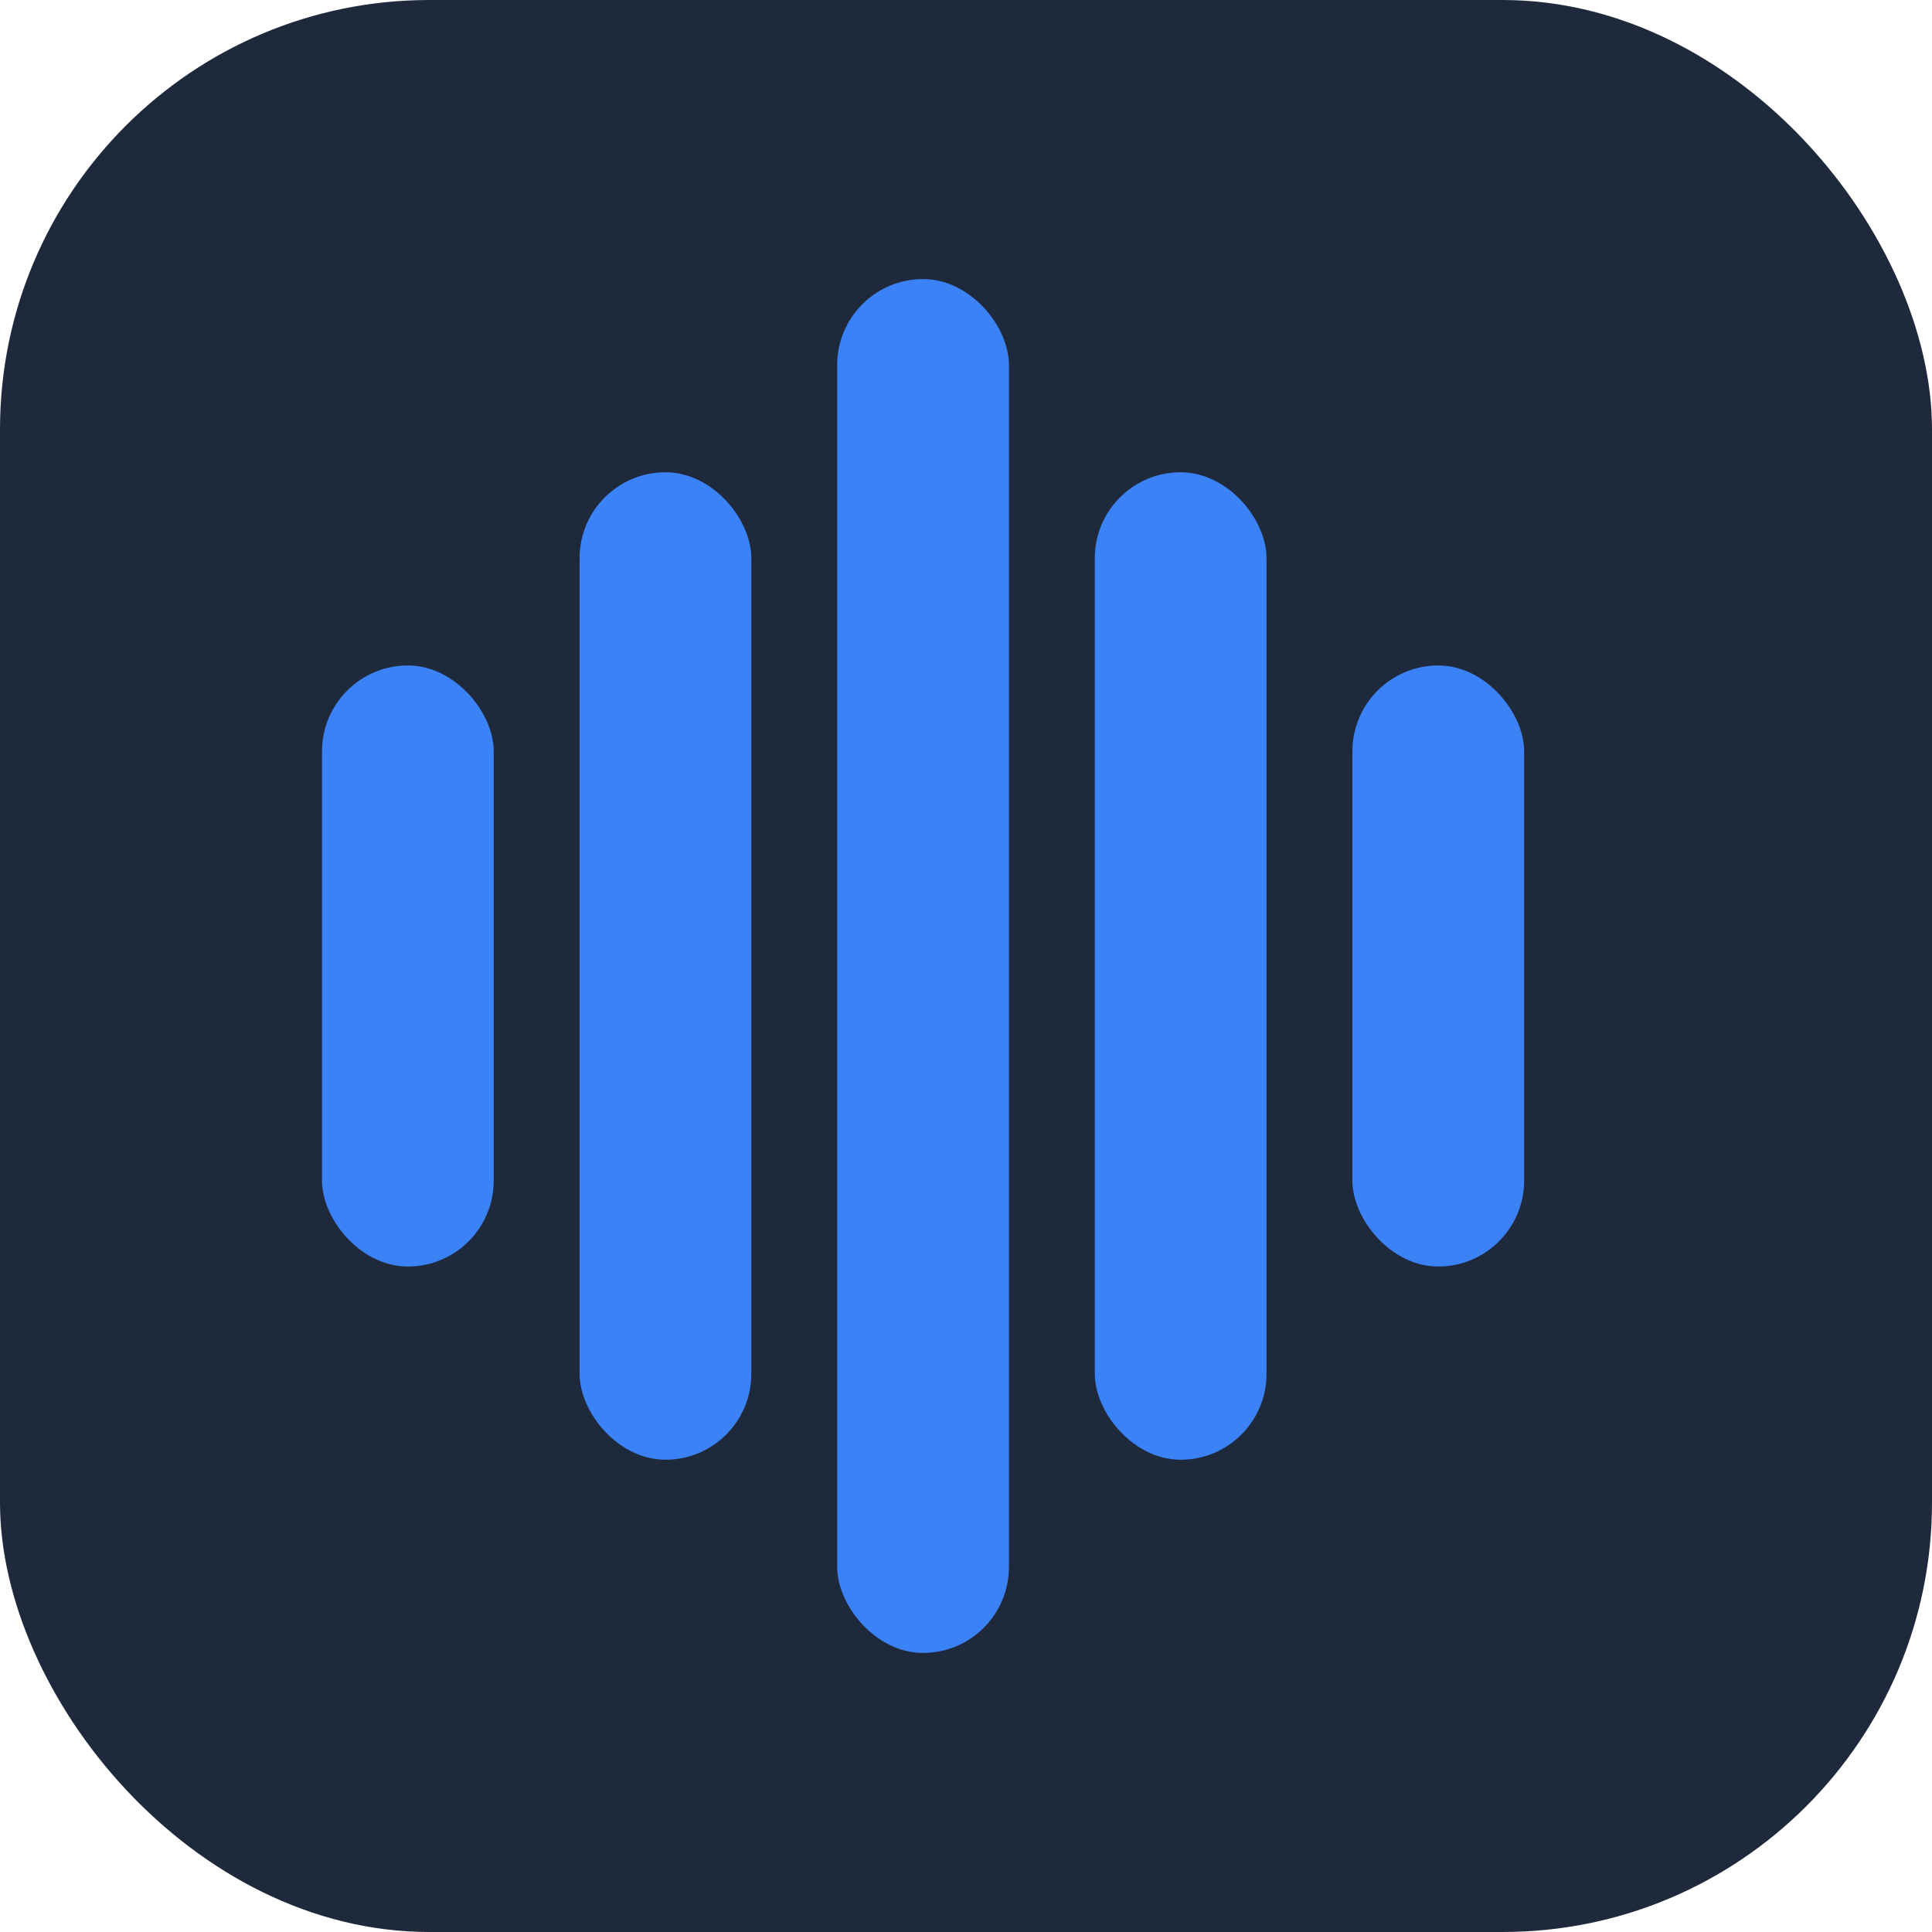
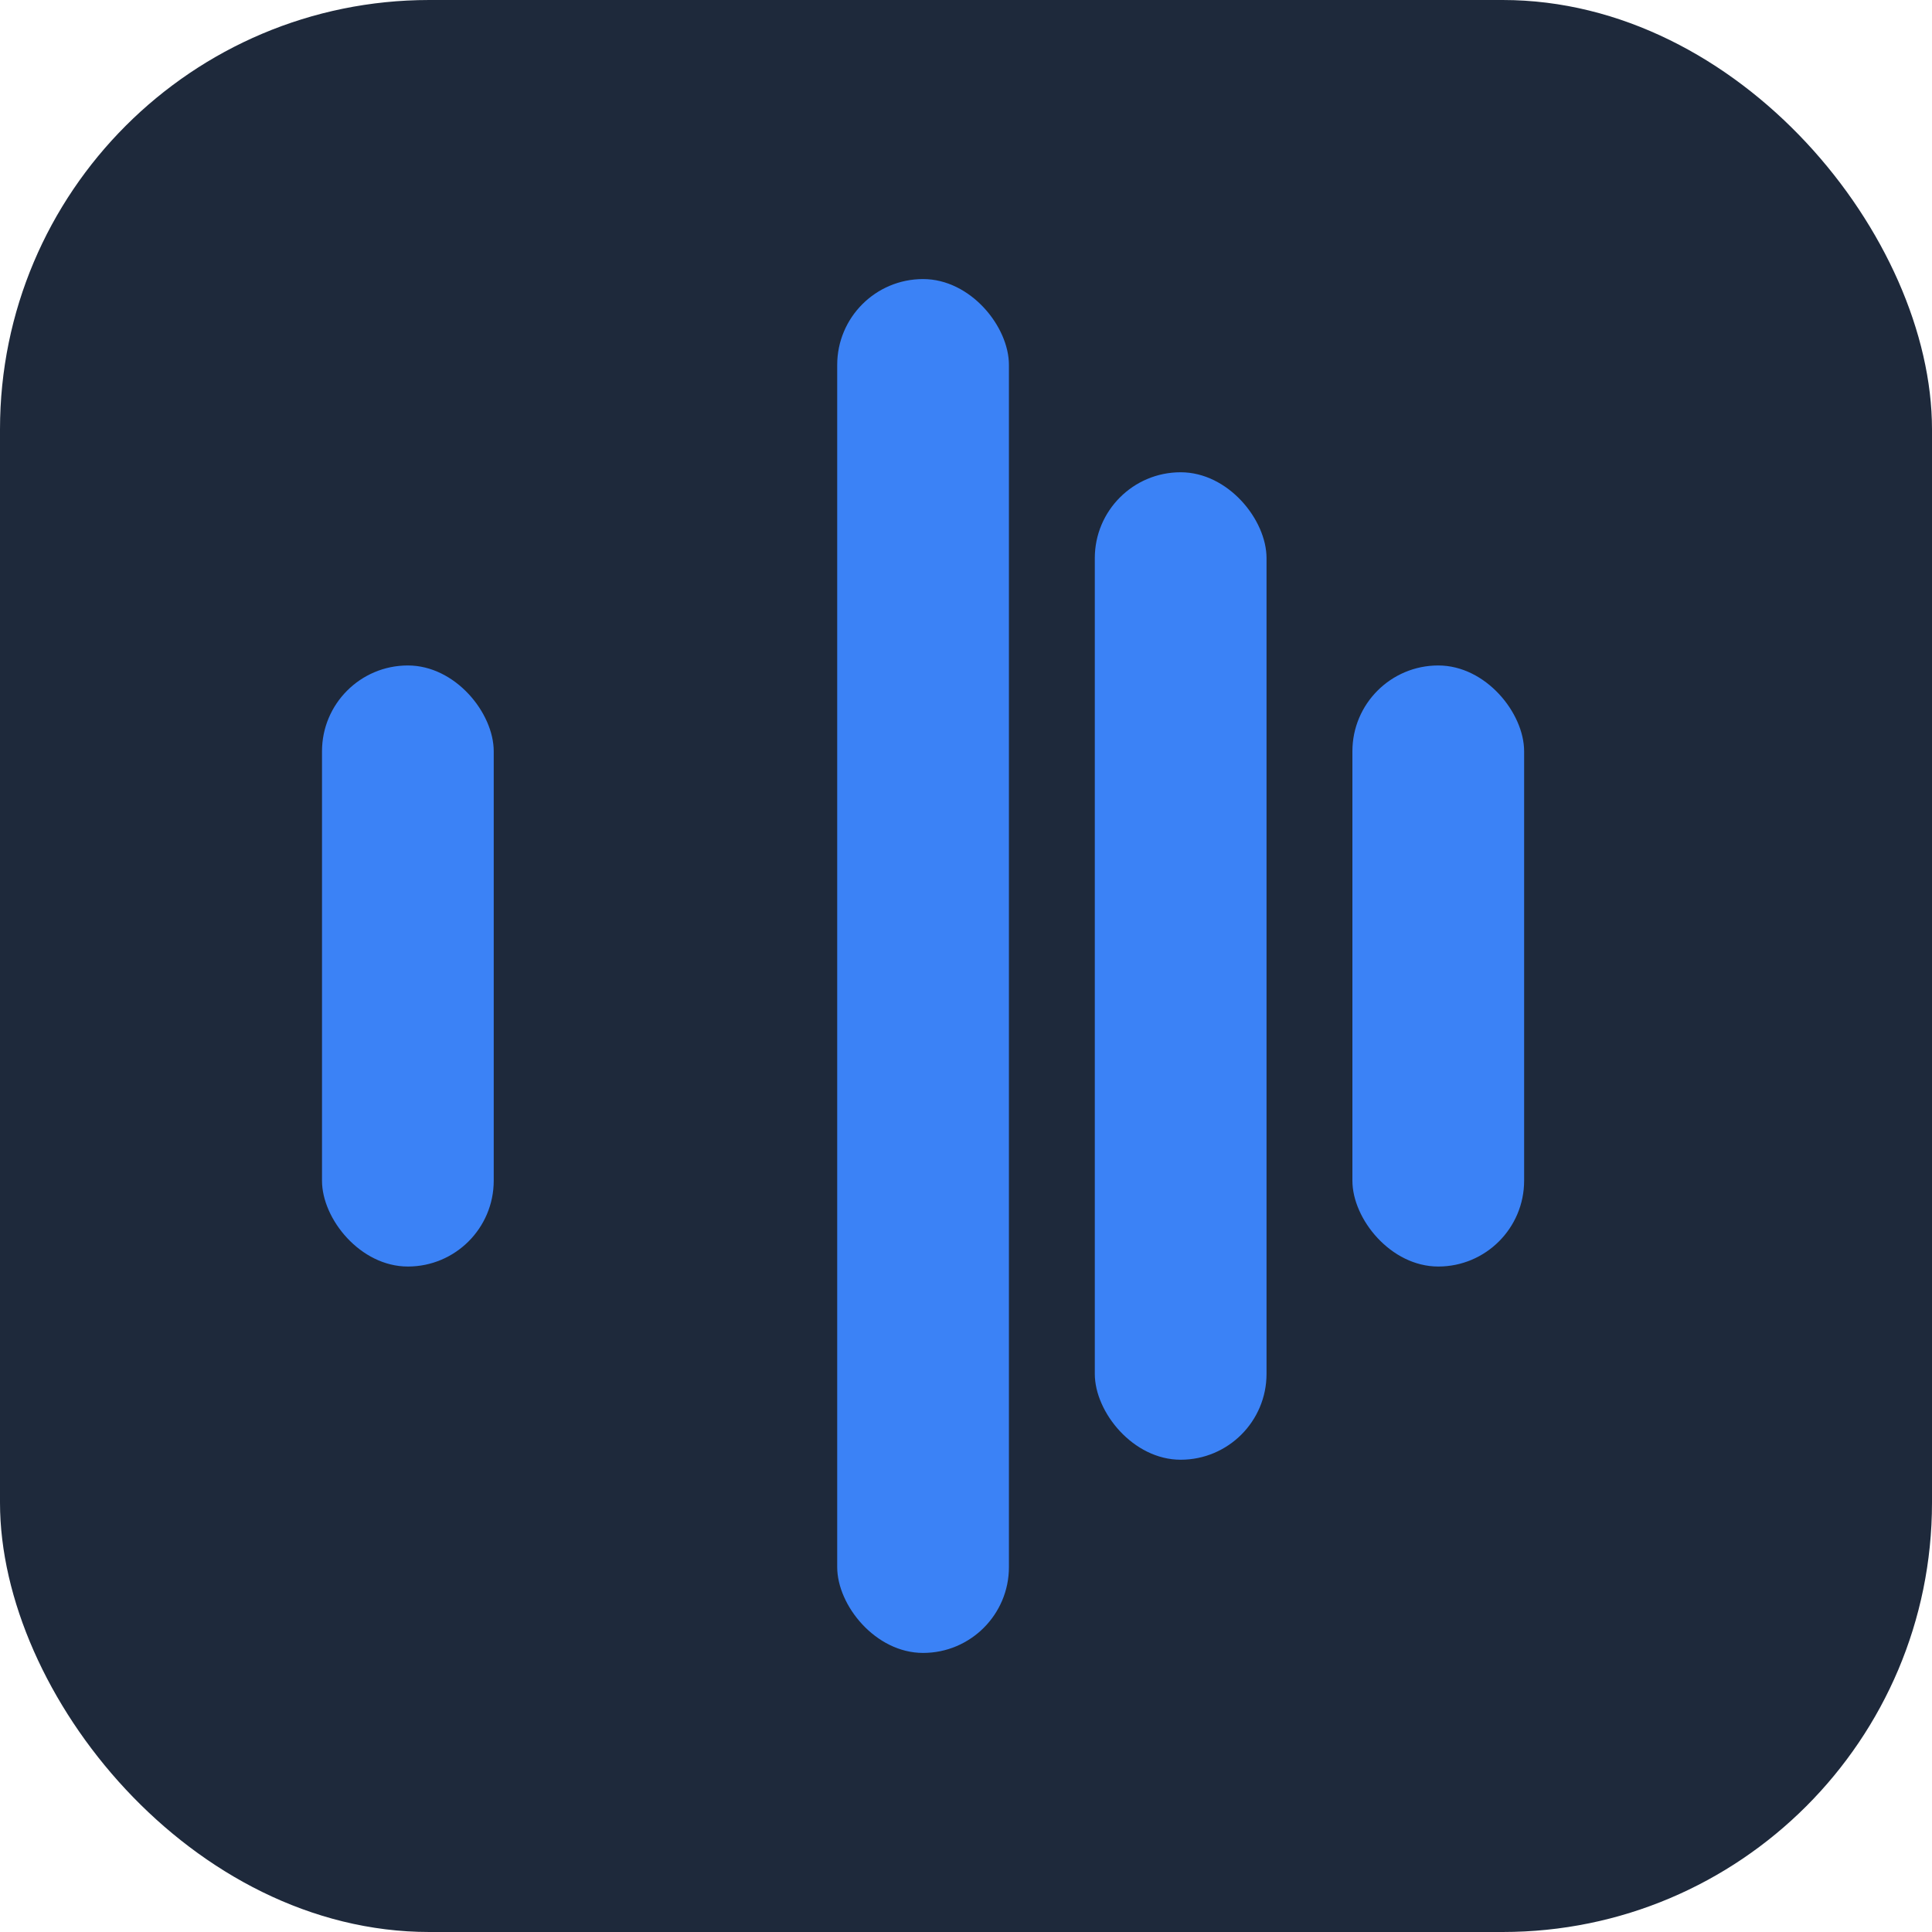
<svg xmlns="http://www.w3.org/2000/svg" viewBox="0 0 180 180" fill="none">
  <rect width="180" height="180" rx="40" fill="#1E293B" />
  <g fill="#3B82F6">
    <rect x="30" y="62" width="16" height="56" rx="8" />
-     <rect x="54" y="44" width="16" height="92" rx="8" />
    <rect x="78" y="26" width="16" height="128" rx="8" />
    <rect x="102" y="44" width="16" height="92" rx="8" />
    <rect x="126" y="62" width="16" height="56" rx="8" />
  </g>
</svg>